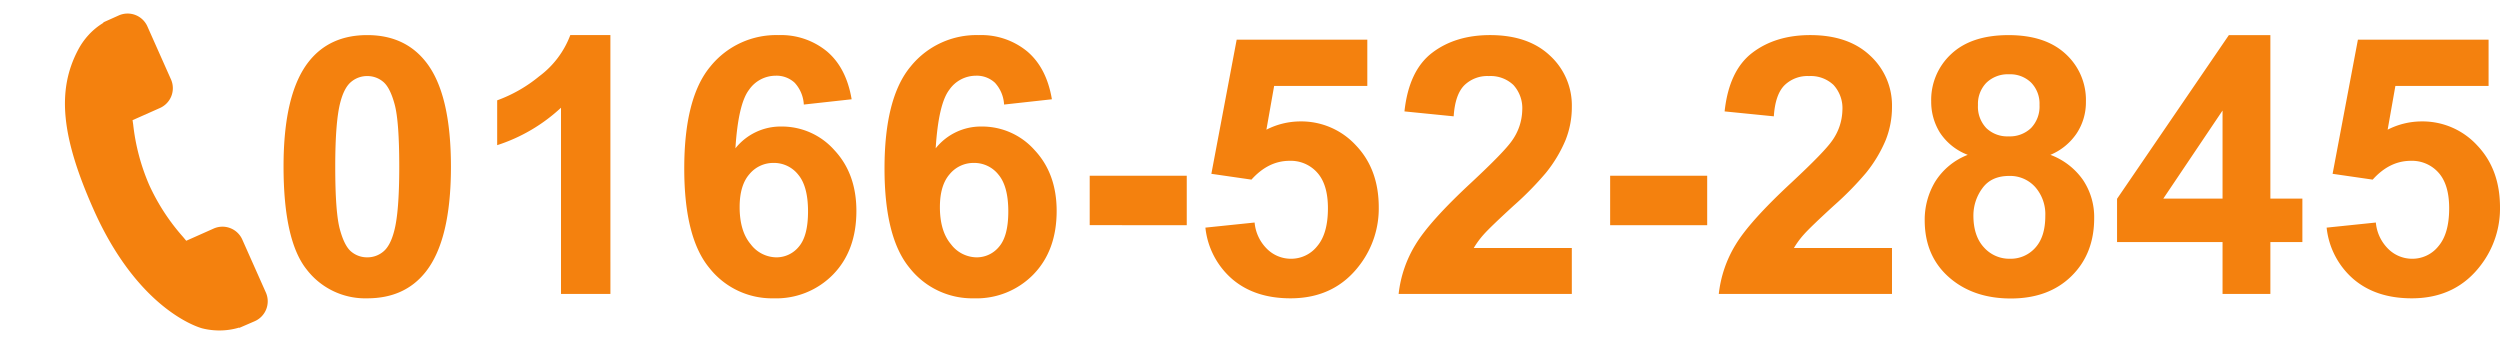
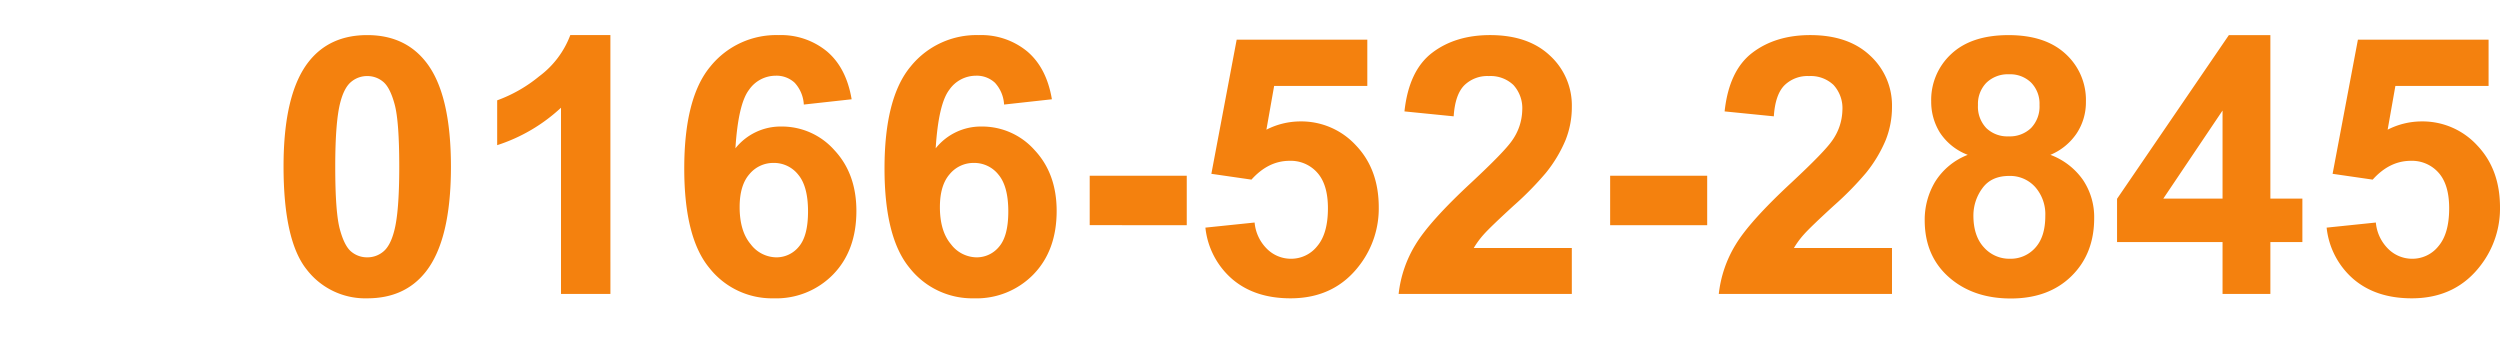
<svg xmlns="http://www.w3.org/2000/svg" width="624.844" height="86.857" viewBox="0 0 624.844 86.857">
  <g id="グループ_11629" data-name="グループ 11629" transform="translate(-643.667 -2141.841)">
-     <path id="パス_3680" data-name="パス 3680" d="M65.831,53.142l-10.4-10.4a5.423,5.423,0,0,0-7.646.143l-5.239,5.239c-.331-.183-.673-.375-1.033-.576a52.088,52.088,0,0,1-12.6-9.115,52.375,52.375,0,0,1-9.133-12.626c-.193-.349-.381-.688-.564-1.01l3.515-3.509,1.73-1.731a5.414,5.414,0,0,0,.139-7.646L14.2,1.509a5.415,5.415,0,0,0-7.644.145L3.624,4.6l.079.078A16.885,16.885,0,0,0,1.288,8.94,17.649,17.649,0,0,0,.213,13.261C-1.161,24.646,4.042,35.05,18.16,49.167,37.676,68.682,53.4,67.207,54.081,67.135a17.528,17.528,0,0,0,4.334-1.088,16.844,16.844,0,0,0,4.244-2.4l.066.057,2.969-2.908A5.428,5.428,0,0,0,65.831,53.142Z" transform="translate(667.744 2141.841) rotate(21)" fill="#f4810e" />
    <path id="パス_25518" data-name="パス 25518" d="M24.7-64.687q9.36,0,14.634,6.68,6.284,7.91,6.284,26.235,0,18.281-6.328,26.279Q34.058,1.1,24.7,1.1A18.437,18.437,0,0,1,9.536-6.13Q3.779-13.359,3.779-31.9q0-18.193,6.328-26.191Q15.337-64.687,24.7-64.687Zm0,10.239a6.169,6.169,0,0,0-4,1.428q-1.758,1.428-2.725,5.12Q16.7-43.11,16.7-31.772t1.143,15.579q1.143,4.241,2.878,5.647A6.141,6.141,0,0,0,24.7-9.141a6.169,6.169,0,0,0,4-1.428q1.758-1.428,2.725-5.12Q32.7-20.435,32.7-31.772T31.553-47.351q-1.143-4.241-2.878-5.669A6.083,6.083,0,0,0,24.7-54.448ZM85.474,0H73.125V-46.538a42.571,42.571,0,0,1-15.952,9.36V-48.384a35.712,35.712,0,0,0,10.5-6,22.793,22.793,0,0,0,7.778-10.305h10.02Zm60.293-48.647-11.953,1.318a8.706,8.706,0,0,0-2.285-5.449,6.66,6.66,0,0,0-4.79-1.758,8.089,8.089,0,0,0-6.614,3.516q-2.7,3.516-3.406,14.634a14.437,14.437,0,0,1,11.47-5.449,17.514,17.514,0,0,1,13.25,5.889q5.515,5.889,5.515,15.205,0,9.888-5.8,15.864a19.853,19.853,0,0,1-14.9,5.977,19.918,19.918,0,0,1-16.04-7.581q-6.284-7.581-6.284-24.851,0-17.71,6.548-25.532a21.136,21.136,0,0,1,17.007-7.822,18.055,18.055,0,0,1,12.151,4.109Q144.448-56.47,145.767-48.647ZM117.773-21.709q0,6.021,2.769,9.294a8.146,8.146,0,0,0,6.328,3.274,7.2,7.2,0,0,0,5.713-2.681q2.285-2.681,2.285-8.789,0-6.284-2.461-9.207a7.718,7.718,0,0,0-6.152-2.922,7.727,7.727,0,0,0-6.021,2.791Q117.773-27.158,117.773-21.709ZM195.82-48.647l-11.953,1.318a8.706,8.706,0,0,0-2.285-5.449,6.66,6.66,0,0,0-4.79-1.758,8.089,8.089,0,0,0-6.614,3.516q-2.7,3.516-3.406,14.634a14.437,14.437,0,0,1,11.47-5.449,17.514,17.514,0,0,1,13.25,5.889q5.515,5.889,5.515,15.205,0,9.888-5.8,15.864a19.853,19.853,0,0,1-14.9,5.977,19.918,19.918,0,0,1-16.04-7.581q-6.284-7.581-6.284-24.851,0-17.71,6.548-25.532a21.136,21.136,0,0,1,17.007-7.822,18.055,18.055,0,0,1,12.151,4.109Q194.5-56.47,195.82-48.647ZM167.827-21.709q0,6.021,2.769,9.294a8.146,8.146,0,0,0,6.328,3.274,7.2,7.2,0,0,0,5.713-2.681q2.285-2.681,2.285-8.789,0-6.284-2.461-9.207a7.718,7.718,0,0,0-6.152-2.922,7.727,7.727,0,0,0-6.021,2.791Q167.827-27.158,167.827-21.709Zm37.441,4.526V-29.531h24.258v12.349Zm28.916.615,12.3-1.274a10.555,10.555,0,0,0,3.12,6.614,8.466,8.466,0,0,0,5.977,2.439,8.3,8.3,0,0,0,6.548-3.142q2.681-3.142,2.681-9.47,0-5.933-2.659-8.9a8.859,8.859,0,0,0-6.921-2.966q-5.317,0-9.536,4.7l-10.02-1.45,6.328-33.53h32.651v11.558H251.367l-1.934,10.942a18.672,18.672,0,0,1,8.438-2.065A18.54,18.54,0,0,1,271.8-37.134q5.713,5.977,5.713,15.513A23.262,23.262,0,0,1,272.9-7.427Q266.616,1.1,255.454,1.1q-8.921,0-14.546-4.79A19.728,19.728,0,0,1,234.185-16.567Zm91.582,5.1V0H282.48A29.811,29.811,0,0,1,286.7-12.327q3.516-5.823,13.887-15.447,8.35-7.778,10.239-10.547a13.586,13.586,0,0,0,2.549-7.559,8.593,8.593,0,0,0-2.219-6.35,8.285,8.285,0,0,0-6.13-2.219,8.226,8.226,0,0,0-6.152,2.329q-2.285,2.329-2.637,7.734l-12.3-1.23q1.1-10.2,6.9-14.634t14.5-4.438q9.536,0,14.985,5.142a16.865,16.865,0,0,1,5.449,12.788,22.261,22.261,0,0,1-1.56,8.284,33.687,33.687,0,0,1-4.944,8.24,79.113,79.113,0,0,1-8.086,8.218q-5.845,5.361-7.4,7.119a21.316,21.316,0,0,0-2.527,3.428Zm9.58-5.713V-29.531H359.6v12.349Zm70.444,5.713V0H362.5a29.811,29.811,0,0,1,4.219-12.327q3.516-5.823,13.887-15.447,8.35-7.778,10.239-10.547a13.586,13.586,0,0,0,2.549-7.559,8.593,8.593,0,0,0-2.219-6.35,8.285,8.285,0,0,0-6.13-2.219,8.226,8.226,0,0,0-6.152,2.329q-2.285,2.329-2.637,7.734l-12.3-1.23q1.1-10.2,6.9-14.634t14.5-4.438q9.536,0,14.985,5.142a16.865,16.865,0,0,1,5.449,12.788,22.261,22.261,0,0,1-1.56,8.284,33.687,33.687,0,0,1-4.944,8.24,79.113,79.113,0,0,1-8.086,8.218q-5.845,5.361-7.4,7.119a21.316,21.316,0,0,0-2.527,3.428Zm18.94-23.291a14.4,14.4,0,0,1-6.965-5.559,14.525,14.525,0,0,1-2.175-7.756,15.6,15.6,0,0,1,5.032-11.909q5.032-4.7,14.3-4.7,9.185,0,14.26,4.7a15.532,15.532,0,0,1,5.076,11.909,14.048,14.048,0,0,1-2.329,7.976,14.742,14.742,0,0,1-6.548,5.339,17.259,17.259,0,0,1,8.152,6.284,16.63,16.63,0,0,1,2.791,9.536q0,8.921-5.691,14.5T435.5,1.143q-8.789,0-14.634-4.614-6.9-5.449-6.9-14.941a18.481,18.481,0,0,1,2.593-9.6A16.7,16.7,0,0,1,424.731-34.761ZM427.28-47.2a7.734,7.734,0,0,0,2.087,5.757,7.558,7.558,0,0,0,5.559,2.065,7.647,7.647,0,0,0,5.625-2.087,7.763,7.763,0,0,0,2.109-5.779,7.513,7.513,0,0,0-2.087-5.559,7.456,7.456,0,0,0-5.515-2.087,7.661,7.661,0,0,0-5.669,2.109A7.544,7.544,0,0,0,427.28-47.2Zm-1.143,27.6q0,5.1,2.615,7.954a8.481,8.481,0,0,0,6.526,2.856,8.2,8.2,0,0,0,6.328-2.747q2.5-2.747,2.5-7.932a10.266,10.266,0,0,0-2.549-7.273,8.431,8.431,0,0,0-6.46-2.747q-4.526,0-6.746,3.12A11.44,11.44,0,0,0,426.138-19.6ZM488.408,0V-12.964H462.041V-23.774L489.99-64.687h10.371v40.869h8v10.854h-8V0Zm0-23.818V-45.835L473.6-23.818Zm26.016,7.251,12.3-1.274a10.555,10.555,0,0,0,3.12,6.614,8.466,8.466,0,0,0,5.977,2.439,8.3,8.3,0,0,0,6.548-3.142q2.681-3.142,2.681-9.47,0-5.933-2.659-8.9a8.859,8.859,0,0,0-6.921-2.966q-5.317,0-9.536,4.7l-10.02-1.45,6.328-33.53H554.9v11.558H531.606l-1.934,10.942a18.672,18.672,0,0,1,8.438-2.065,18.54,18.54,0,0,1,13.931,5.977q5.713,5.977,5.713,15.513A23.262,23.262,0,0,1,553.14-7.427Q546.855,1.1,535.693,1.1q-8.921,0-14.546-4.79A19.728,19.728,0,0,1,514.424-16.567Z" transform="translate(710.757 2215.301)" fill="#f4810e" />
  </g>
</svg>